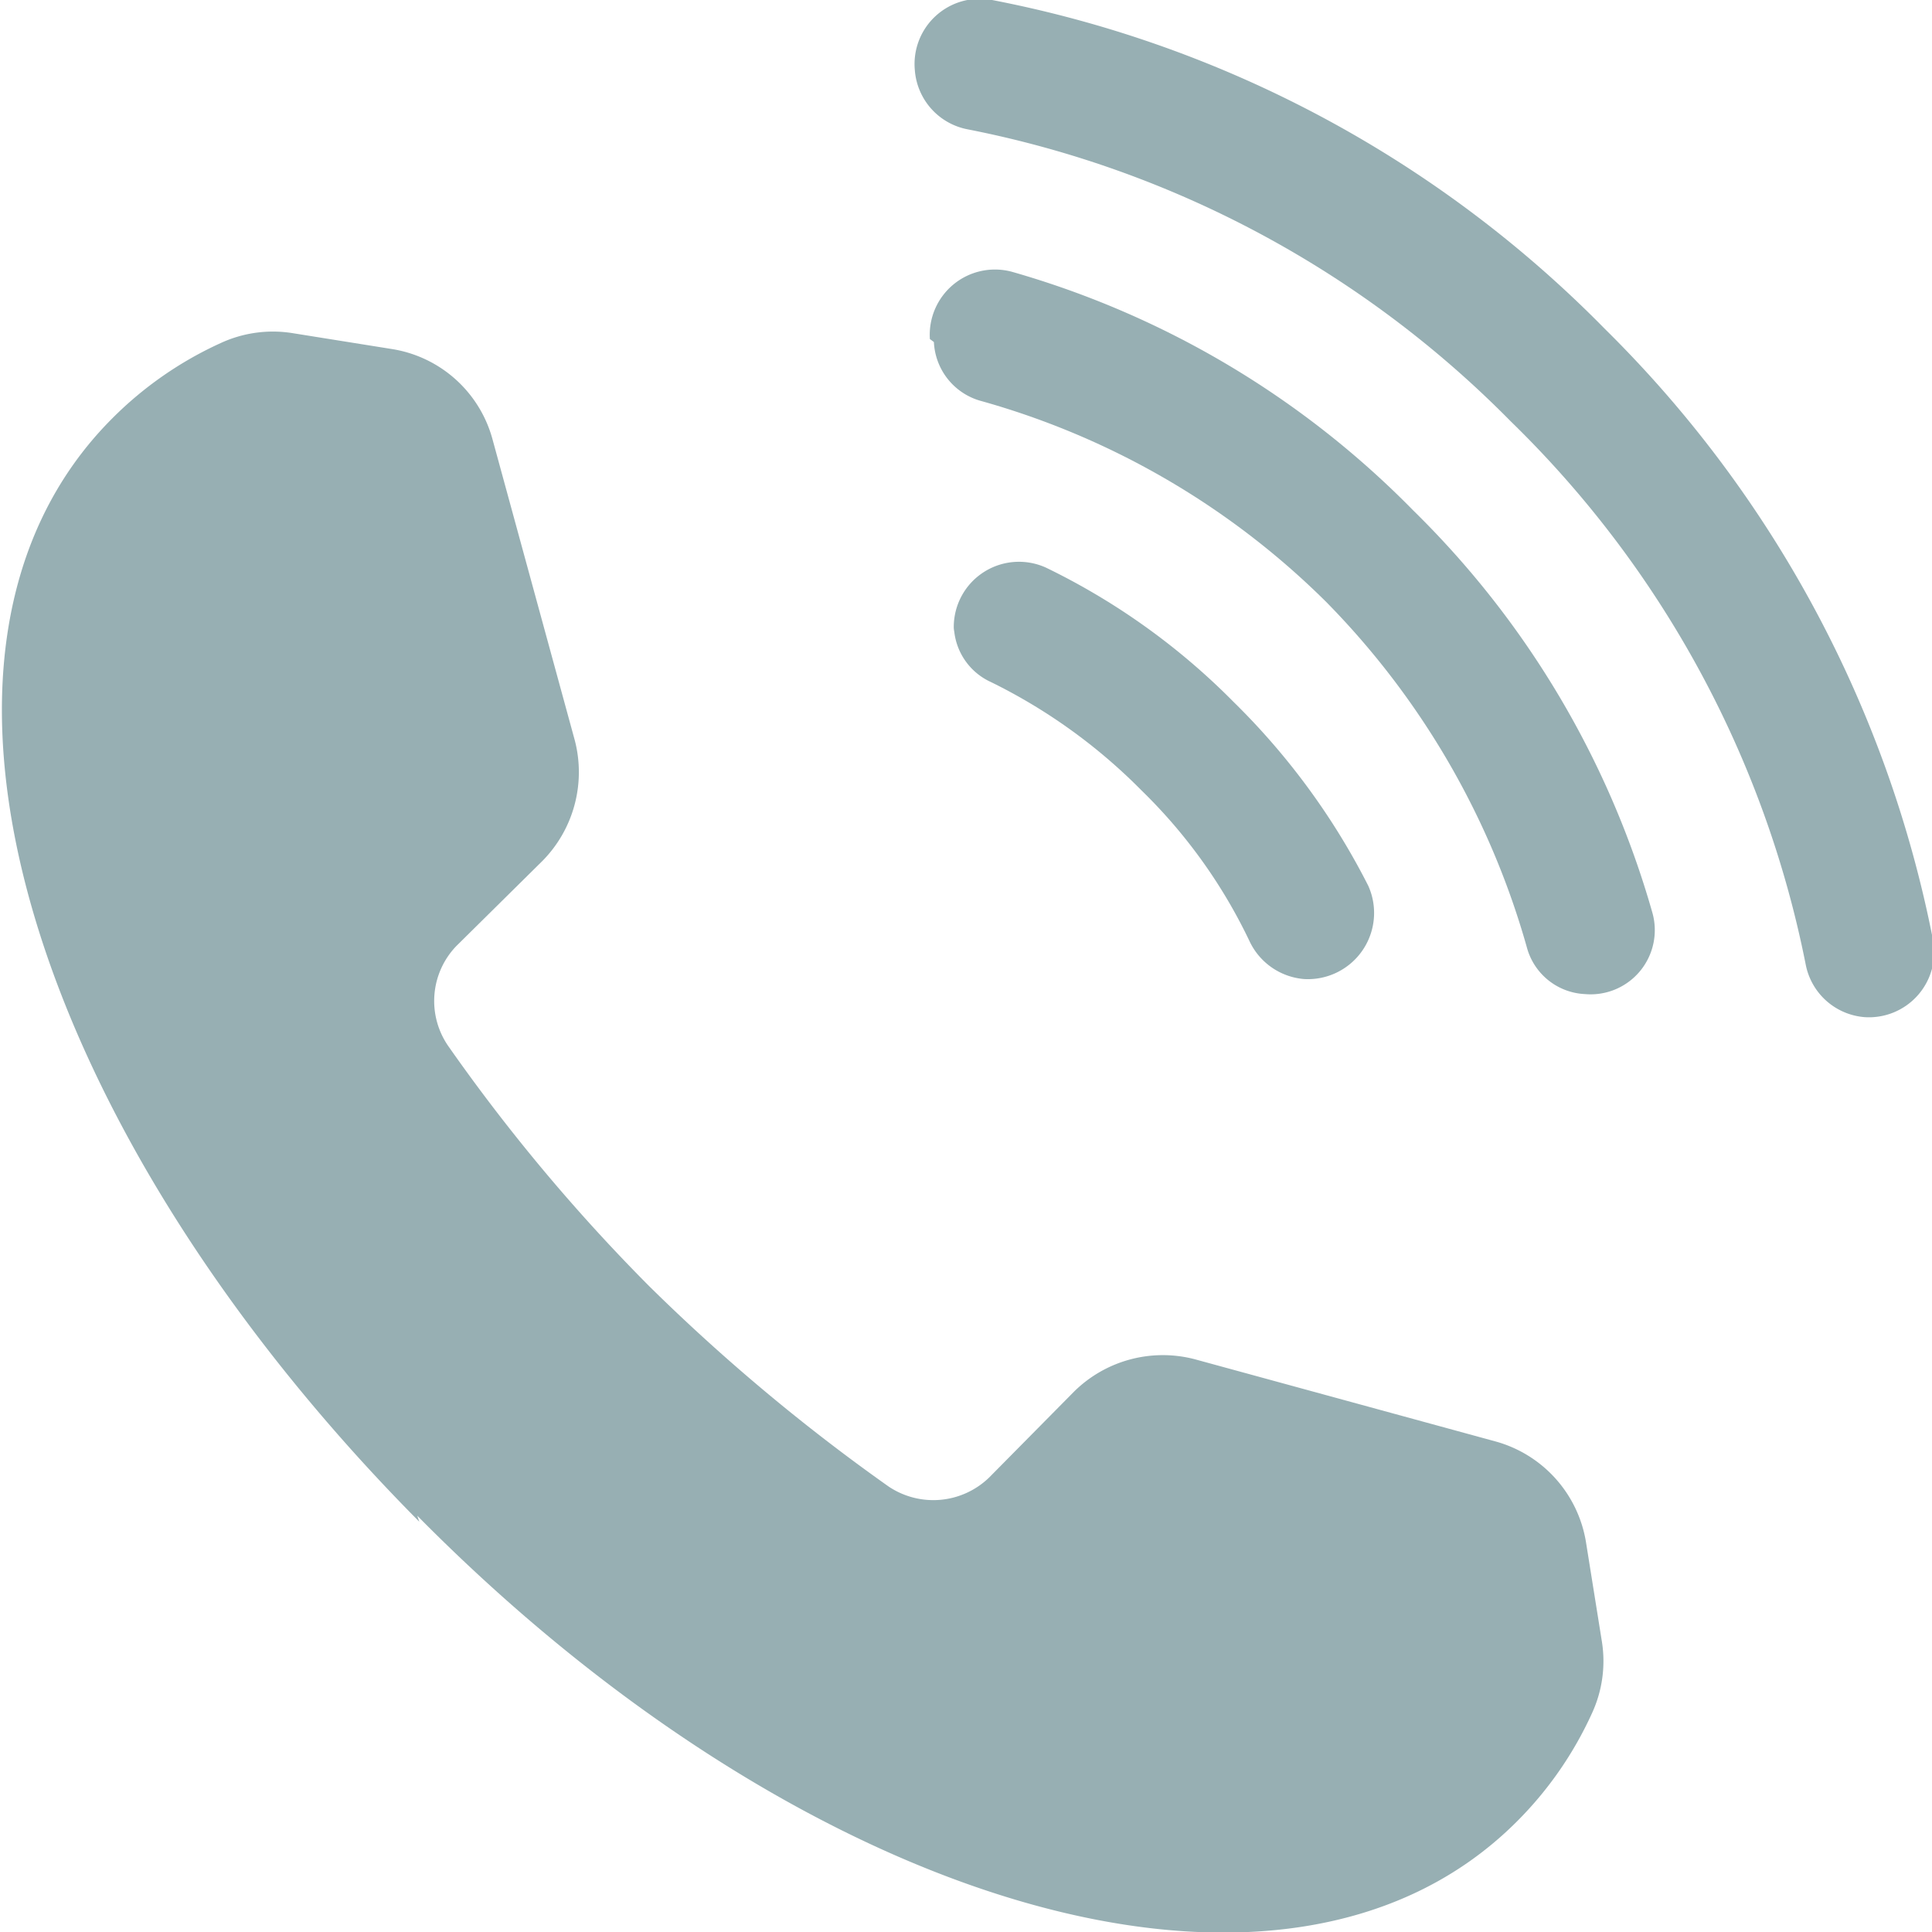
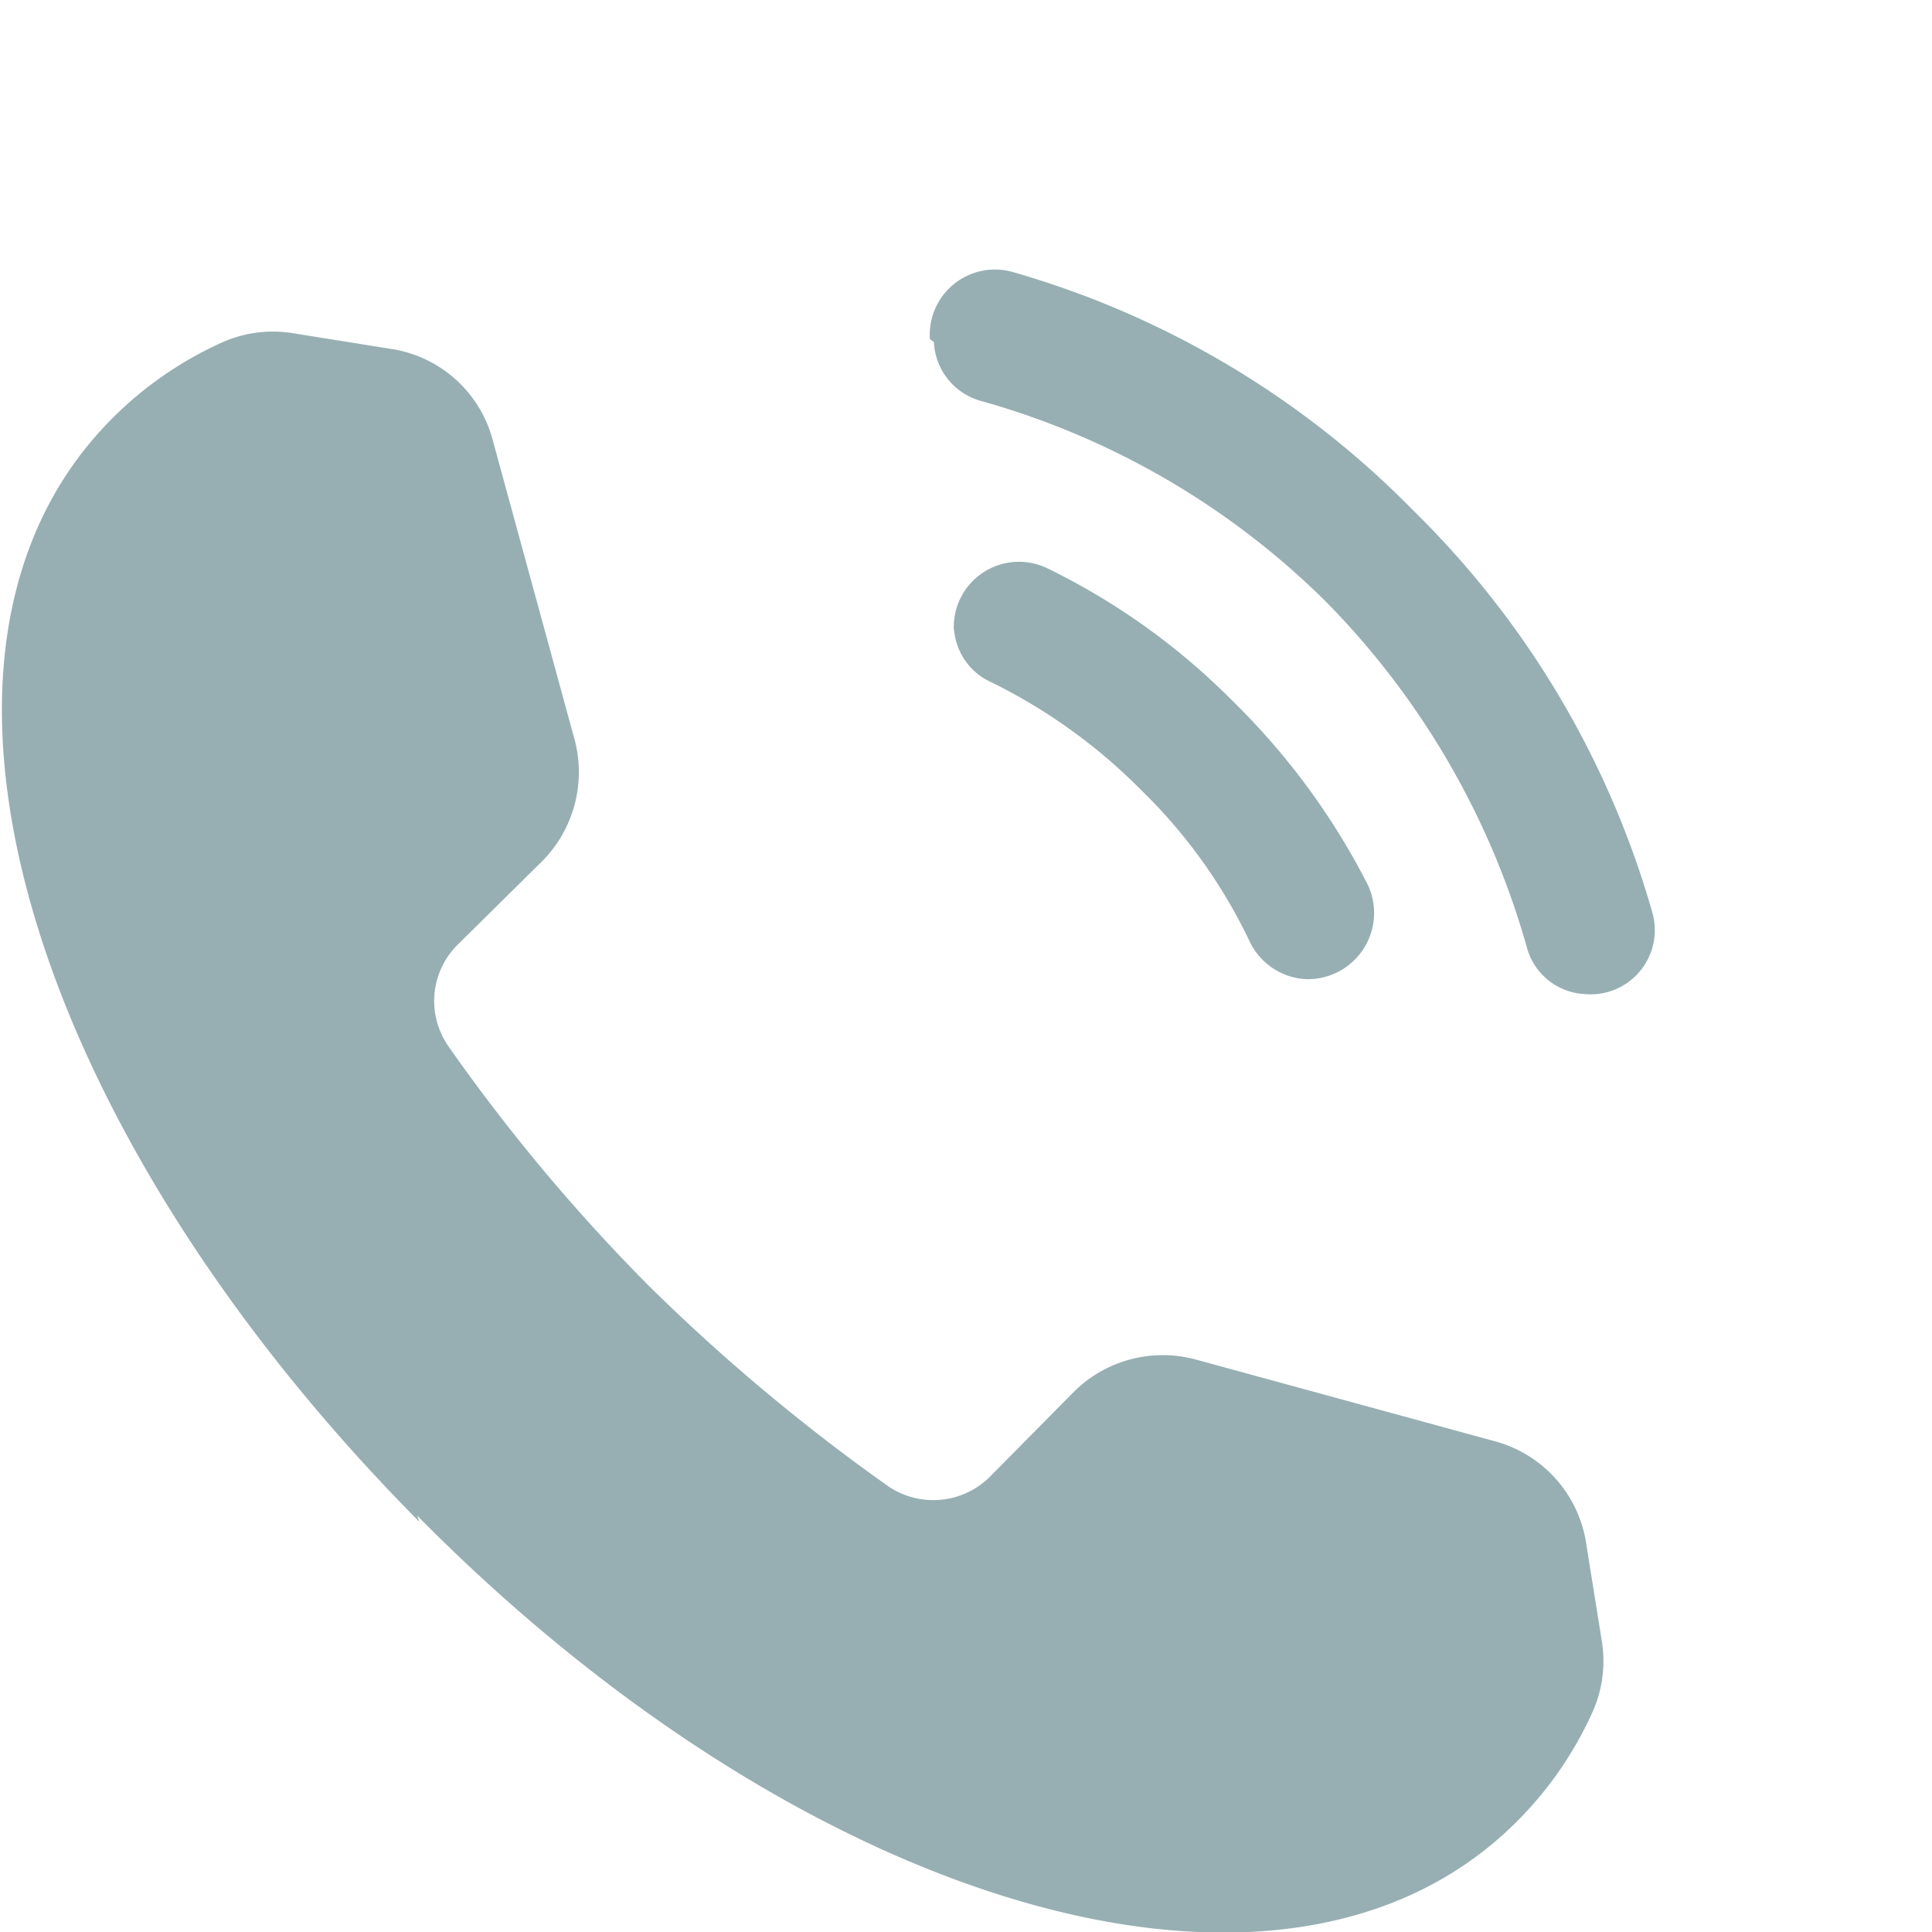
<svg xmlns="http://www.w3.org/2000/svg" viewBox="0 0 19.26 19.26">
  <defs>
    <style>.cls-1{fill:#97afb3;}</style>
  </defs>
  <title>tlf</title>
  <g id="Layer_2" data-name="Layer 2">
    <g id="Layer_1-2" data-name="Layer 1">
-       <path class="cls-1" d="M16,3.28A11.66,11.66,0,0,0,9.89,0,.65.65,0,0,0,9.12.7h0a.65.65,0,0,0,.53.59A10.41,10.41,0,0,1,15.06,4.2,10.37,10.37,0,0,1,18,9.61a.65.65,0,0,0,.59.53h0a.65.65,0,0,0,.68-.77A11.72,11.72,0,0,0,16,3.28Z" />
      <path class="cls-1" d="M9.31,3.41h0A.64.64,0,0,0,9.79,4,7.9,7.9,0,0,1,13.22,6a8,8,0,0,1,2,3.44.63.63,0,0,0,.58.47h0a.64.64,0,0,0,.67-.82,9.1,9.1,0,0,0-2.38-4,9.1,9.1,0,0,0-4-2.38.65.65,0,0,0-.82.67" />
      <path class="cls-1" d="M9.51,6.26h0a.63.63,0,0,0,.37.54,5.54,5.54,0,0,1,1.5,1.08,5.24,5.24,0,0,1,1.08,1.51.66.66,0,0,0,.54.37.66.66,0,0,0,.64-.93A7,7,0,0,0,12.3,7a6.79,6.79,0,0,0-1.87-1.34.65.65,0,0,0-.92.64" />
      <path class="cls-1" d="M4.16,15.11C8,19,12.8,20.48,15.12,18.16a3.67,3.67,0,0,0,.75-1.08,1.24,1.24,0,0,0,.1-.71l-.16-1a1.25,1.25,0,0,0-.9-1l-3-.82a1.26,1.26,0,0,0-1.2.32l-.85.86a.8.8,0,0,1-1,.09,19.12,19.12,0,0,1-2.39-2,18.2,18.2,0,0,1-2-2.39.79.79,0,0,1,.08-1l.86-.85a1.26,1.26,0,0,0,.32-1.2l-.82-3a1.24,1.24,0,0,0-1-.9l-1-.16a1.24,1.24,0,0,0-.71.1,3.67,3.67,0,0,0-1.08.75c-2.32,2.32-.82,7.09,3.06,11" />
    </g>
  </g>
</svg>